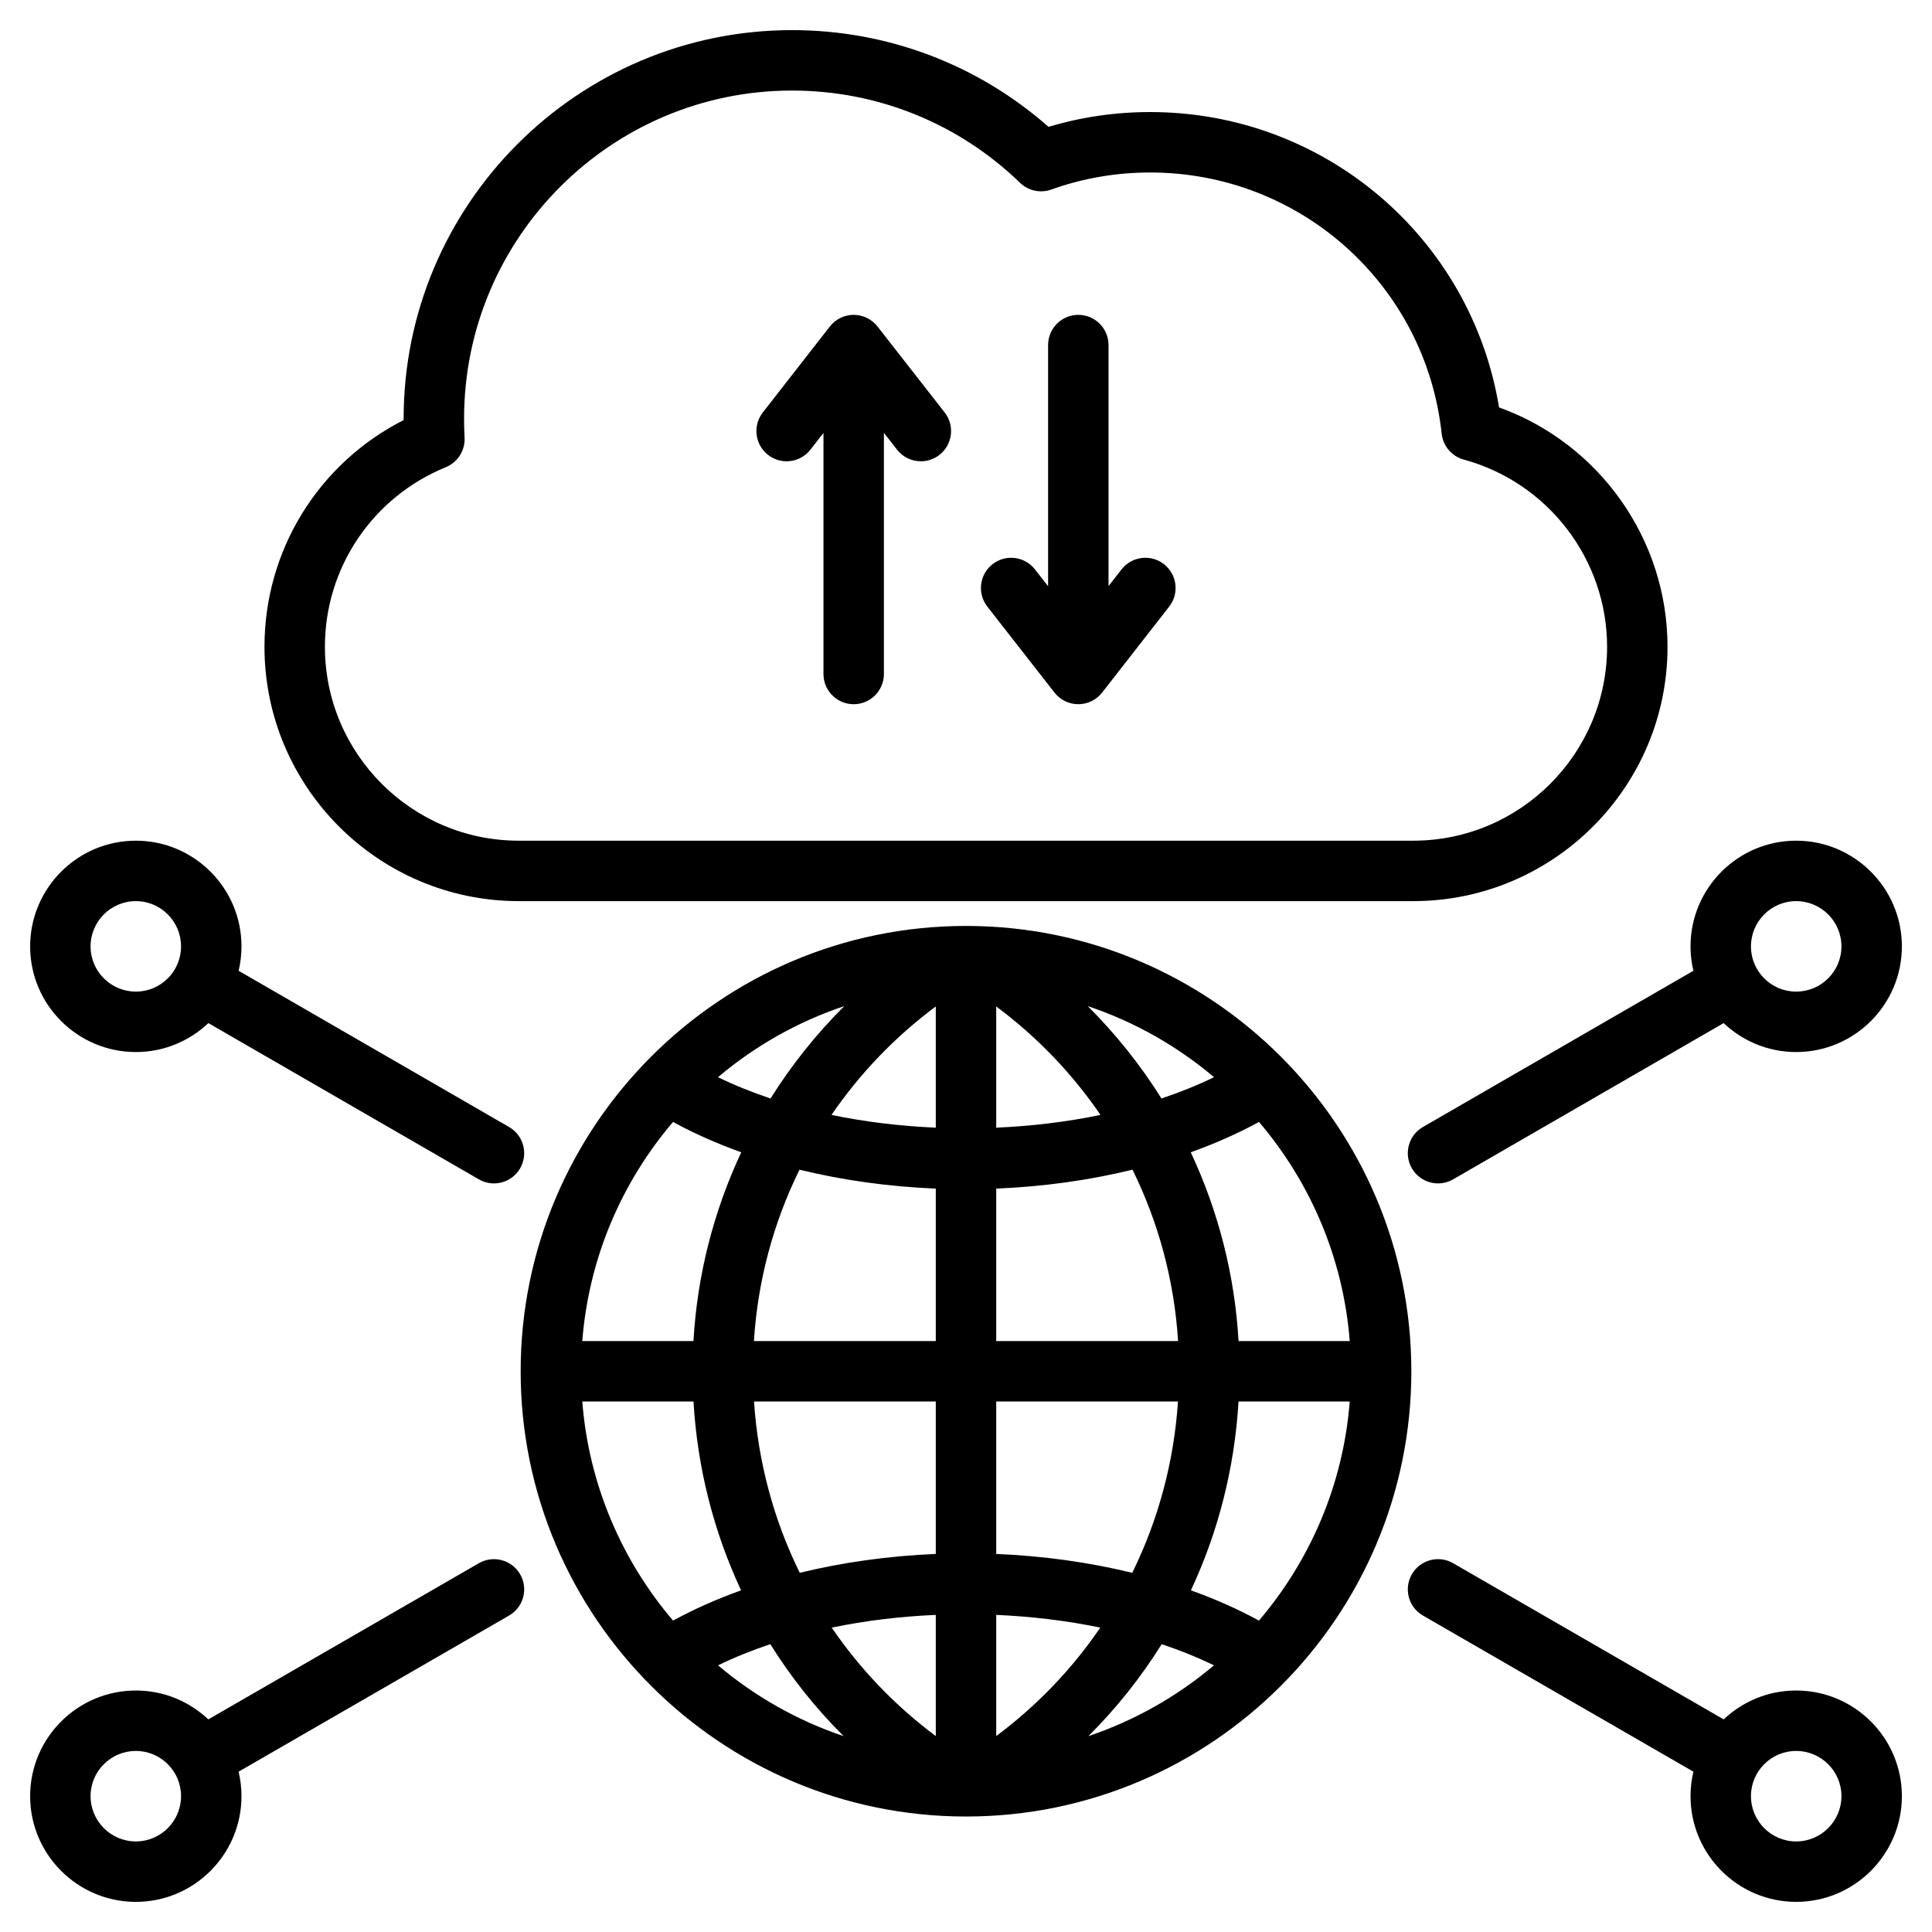
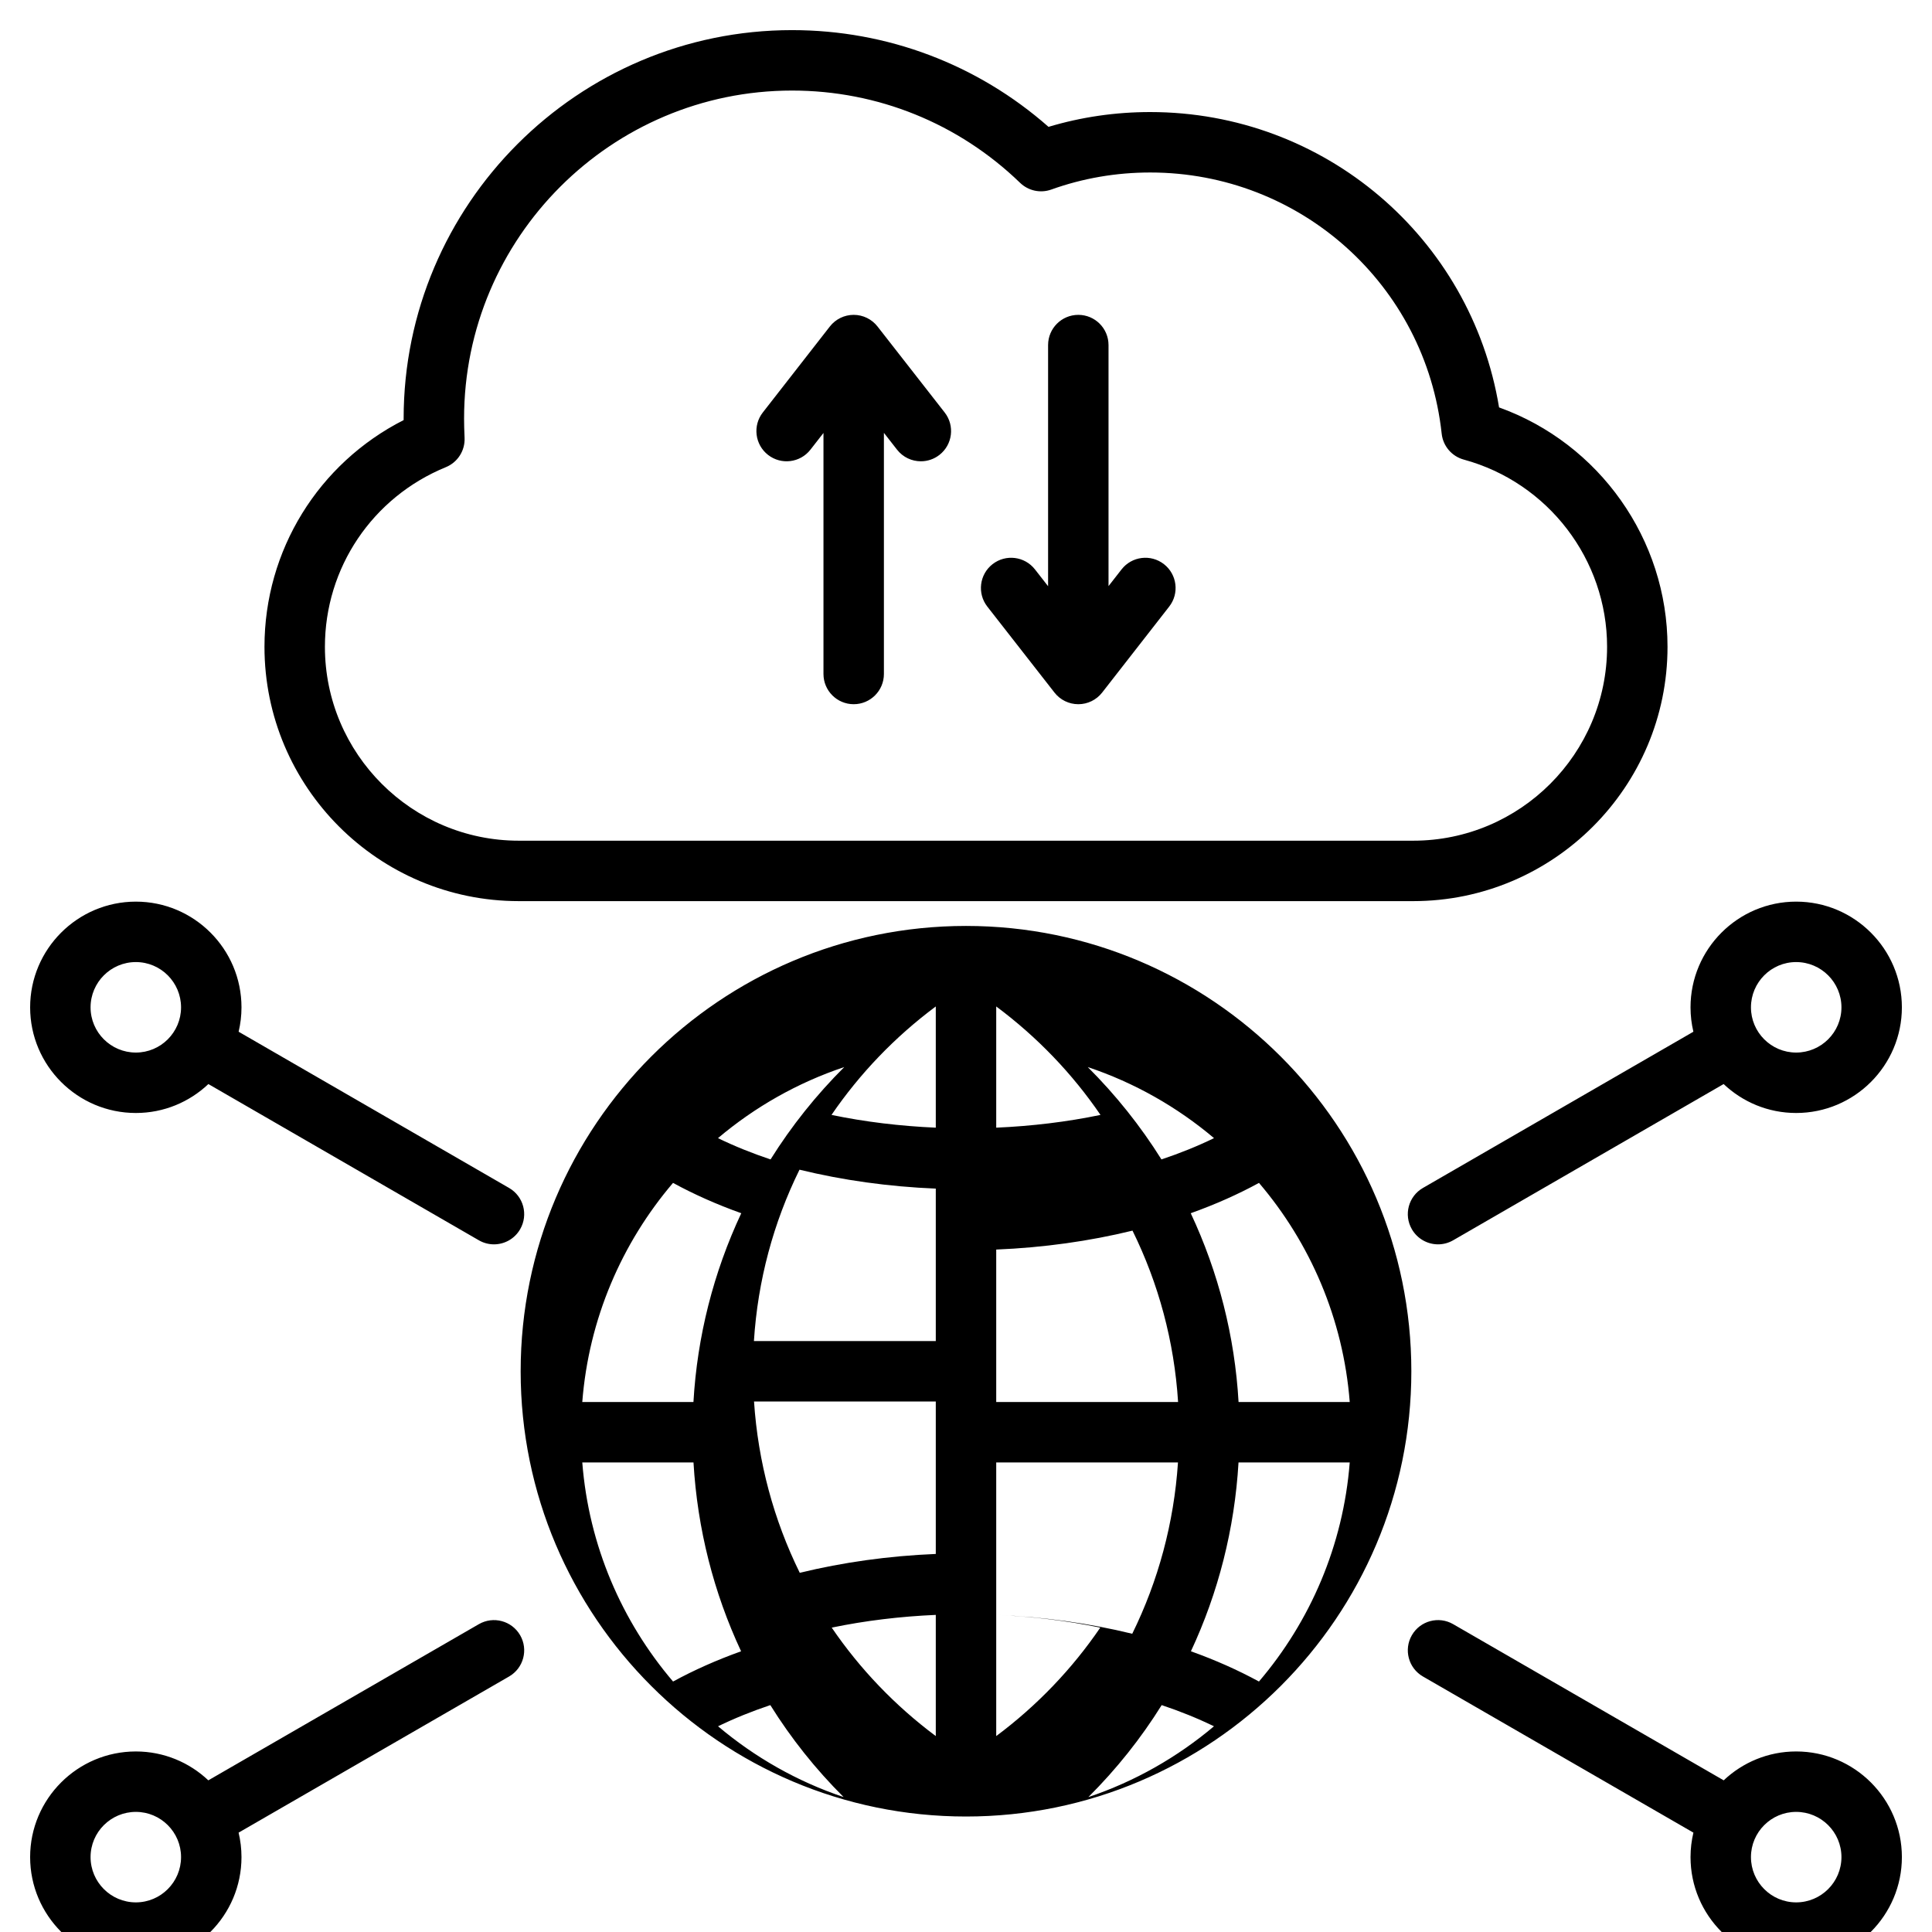
<svg xmlns="http://www.w3.org/2000/svg" id="Layer_1" viewBox="0 0 512 512" class="two_elementor_element">
-   <path d="m137.483 238.808h237.033c37.161 0 67.394-30.232 67.394-67.394 0-28.527-18.105-53.891-44.642-63.448-7.417-44.978-46.27-78.27-92.456-78.27-9.211 0-18.252 1.317-26.942 3.922-18.817-16.567-42.763-25.635-67.961-25.635-56.761 0-102.94 46.179-102.94 102.94 0 .134 0 .268.001.403-22.579 11.48-36.88 34.496-36.88 60.088 0 37.161 30.232 67.394 67.393 67.394zm-19.329-115.004c3.134-1.284 5.122-4.401 4.963-7.785-.09-1.935-.133-3.554-.133-5.096 0-47.93 38.994-86.924 86.924-86.924 22.656 0 44.116 8.684 60.425 24.452 2.192 2.119 5.398 2.809 8.268 1.781 8.365-2.999 17.184-4.519 26.211-4.519 39.767 0 72.976 29.758 77.248 69.219.354 3.275 2.679 6 5.858 6.865 22.36 6.087 37.976 26.49 37.976 49.618 0 28.33-23.048 51.378-51.378 51.378h-237.033c-28.33 0-51.378-23.048-51.378-51.378 0-20.947 12.581-39.635 32.049-47.611zm143.497 36.949c-2.722-3.485-2.104-8.518 1.382-11.24 3.485-2.722 8.518-2.104 11.24 1.382l3.482 4.458v-63.904c0-4.423 3.585-8.008 8.008-8.008s8.008 3.585 8.008 8.008v63.876l3.451-4.425c2.72-3.489 7.752-4.11 11.239-1.39 3.488 2.72 4.11 7.751 1.39 11.239l-17.773 22.791c-1.517 1.945-3.845 3.083-6.312 3.083-.001 0-.002 0-.003 0-2.465 0-4.793-1.135-6.311-3.079zm-59.503-51.438 17.773-22.791c1.517-1.945 3.845-3.083 6.312-3.083h.003c2.465 0 4.793 1.135 6.311 3.079l17.801 22.791c2.722 3.485 2.104 8.518-1.382 11.24-1.463 1.143-3.2 1.697-4.924 1.697-2.381 0-4.737-1.057-6.316-3.079l-3.482-4.458v63.904c0 4.423-3.585 8.008-8.008 8.008s-8.008-3.585-8.008-8.008v-63.876l-3.451 4.425c-2.72 3.489-7.752 4.11-11.239 1.39s-4.109-7.752-1.39-11.239zm53.852 136.069c-65.077 0-118.021 52.944-118.021 118.021 0 65.061 52.944 117.992 118.021 117.992s118.021-52.931 118.021-117.992c0-65.077-52.944-118.021-118.021-118.021zm35.642 50.079c-8.907 1.856-18.227 2.971-27.634 3.381v-32.122c10.904 8.123 20.19 17.848 27.634 28.741zm-43.65-28.741v32.122c-9.407-.41-18.726-1.525-27.634-3.381 7.444-10.893 16.73-20.618 27.634-28.741zm0 48.273v40.402h-48.197c1.018-16.055 5.185-31.428 12.081-45.417 11.402 2.789 23.6 4.5 36.116 5.015zm0 56.418v40.401c-12.491.514-24.664 2.22-36.046 4.999-6.88-13.974-11.057-29.339-12.122-45.4zm0 56.552v32.115c-10.876-8.115-20.144-17.841-27.578-28.744 8.891-1.85 18.19-2.962 27.578-3.371zm16.016 0c9.388.409 18.687 1.521 27.578 3.37-7.434 10.903-16.701 20.629-27.578 28.744zm0-16.151v-40.401h48.168c-1.065 16.062-5.242 31.426-12.122 45.4-11.382-2.779-23.555-4.485-36.046-4.999zm0-56.417v-40.402c12.517-.515 24.714-2.226 36.116-5.016 6.896 13.99 11.063 29.362 12.081 45.417h-48.197zm43.788-64.287c-5.556-8.882-12.125-17.094-19.531-24.476 12.376 4.137 23.7 10.588 33.463 18.834-4.389 2.132-9.053 4.012-13.932 5.642zm-103.592 0c-4.879-1.629-9.542-3.51-13.932-5.642 9.762-8.246 21.086-14.697 33.463-18.834-7.406 7.381-13.975 15.593-19.531 24.476zm-7.761 14.258c-7.363 15.683-11.678 32.687-12.674 50.029h-29.461c1.721-22.055 10.49-42.16 24.048-58.068 5.569 3.042 11.631 5.731 18.087 8.039zm-12.661 66.045c1.032 17.645 5.375 34.565 12.614 50.046-6.435 2.302-12.476 4.985-18.029 8.016-13.563-15.904-22.336-36.008-24.058-58.062zm20.361 64.307c5.484 8.795 11.987 16.972 19.421 24.374-12.303-4.136-23.562-10.56-33.276-18.76 4.367-2.12 9.004-3.991 13.855-5.614zm103.714 0c4.851 1.623 9.489 3.493 13.855 5.614-9.714 8.2-20.973 14.624-33.276 18.76 7.434-7.401 13.937-15.579 19.421-24.374zm7.747-14.262c7.239-15.481 11.581-32.401 12.614-50.046h29.474c-1.722 22.054-10.495 42.158-24.058 58.062-5.554-3.031-11.595-5.713-18.03-8.016zm12.627-66.061c-.996-17.342-5.311-34.346-12.674-50.029 6.456-2.308 12.517-4.997 18.087-8.038 13.557 15.907 22.327 36.012 24.048 58.068h-29.461zm48.856-56.725c-3.83 2.212-5.141 7.11-2.929 10.939 1.483 2.568 4.174 4.004 6.941 4.004 1.359 0 2.737-.347 3.998-1.075l71.68-41.405c5.018 4.748 11.782 7.669 19.219 7.669 15.45 0 28.02-12.557 28.02-27.992 0-15.451-12.57-28.021-28.02-28.021-15.435 0-27.992 12.57-27.992 28.021 0 2.222.268 4.382.76 6.456zm98.91-59.864c6.619 0 12.004 5.385 12.004 12.005 0 6.604-5.385 11.977-12.004 11.977-6.604 0-11.977-5.373-11.977-11.977.001-6.62 5.373-12.005 11.977-12.005zm0 209.197c-7.429 0-14.186 2.914-19.202 7.653l-71.699-41.39c-3.83-2.212-8.728-.899-10.938 2.932-2.211 3.83-.899 8.728 2.932 10.938l71.681 41.38c-.495 2.081-.765 4.249-.765 6.479 0 15.45 12.557 28.02 27.992 28.02 15.45 0 28.02-12.57 28.02-28.02-.001-15.435-12.571-27.992-28.021-27.992zm0 39.996c-6.604 0-11.977-5.385-11.977-12.004 0-6.604 5.373-11.977 11.977-11.977 6.619 0 12.004 5.373 12.004 11.977 0 6.619-5.385 12.004-12.004 12.004zm-439.994-209.196c7.437 0 14.201-2.921 19.219-7.669l71.68 41.405c1.261.729 2.639 1.075 3.998 1.075 2.767 0 5.458-1.436 6.941-4.004 2.212-3.83.901-8.728-2.929-10.939l-71.677-41.404c.492-2.074.76-4.234.76-6.456 0-15.451-12.557-28.021-27.992-28.021-15.45 0-28.02 12.57-28.02 28.021 0 15.435 12.57 27.992 28.02 27.992zm0-39.997c6.604 0 11.977 5.385 11.977 12.005 0 6.604-5.373 11.977-11.977 11.977-6.619 0-12.004-5.373-12.004-11.977 0-6.62 5.385-12.005 12.004-12.005zm90.901 175.46-71.699 41.39c-5.016-4.739-11.773-7.653-19.202-7.653-15.45 0-28.02 12.557-28.02 27.992 0 15.45 12.57 28.02 28.02 28.02 15.435 0 27.992-12.57 27.992-28.02 0-2.231-.27-4.398-.765-6.479l71.681-41.38c3.831-2.211 5.143-7.108 2.932-10.938-2.212-3.831-7.109-5.143-10.939-2.932zm-90.901 73.733c-6.619 0-12.004-5.385-12.004-12.004 0-6.604 5.385-11.977 12.004-11.977 6.604 0 11.977 5.373 11.977 11.977-.001 6.619-5.373 12.004-11.977 12.004z" class="two_elementor_element" />
+   <path d="m137.483 238.808h237.033c37.161 0 67.394-30.232 67.394-67.394 0-28.527-18.105-53.891-44.642-63.448-7.417-44.978-46.27-78.27-92.456-78.27-9.211 0-18.252 1.317-26.942 3.922-18.817-16.567-42.763-25.635-67.961-25.635-56.761 0-102.94 46.179-102.94 102.94 0 .134 0 .268.001.403-22.579 11.48-36.88 34.496-36.88 60.088 0 37.161 30.232 67.394 67.393 67.394zm-19.329-115.004c3.134-1.284 5.122-4.401 4.963-7.785-.09-1.935-.133-3.554-.133-5.096 0-47.93 38.994-86.924 86.924-86.924 22.656 0 44.116 8.684 60.425 24.452 2.192 2.119 5.398 2.809 8.268 1.781 8.365-2.999 17.184-4.519 26.211-4.519 39.767 0 72.976 29.758 77.248 69.219.354 3.275 2.679 6 5.858 6.865 22.36 6.087 37.976 26.49 37.976 49.618 0 28.33-23.048 51.378-51.378 51.378h-237.033c-28.33 0-51.378-23.048-51.378-51.378 0-20.947 12.581-39.635 32.049-47.611zm143.497 36.949c-2.722-3.485-2.104-8.518 1.382-11.24 3.485-2.722 8.518-2.104 11.24 1.382l3.482 4.458v-63.904c0-4.423 3.585-8.008 8.008-8.008s8.008 3.585 8.008 8.008v63.876l3.451-4.425c2.72-3.489 7.752-4.11 11.239-1.39 3.488 2.72 4.11 7.751 1.39 11.239l-17.773 22.791c-1.517 1.945-3.845 3.083-6.312 3.083-.001 0-.002 0-.003 0-2.465 0-4.793-1.135-6.311-3.079zm-59.503-51.438 17.773-22.791c1.517-1.945 3.845-3.083 6.312-3.083h.003c2.465 0 4.793 1.135 6.311 3.079l17.801 22.791c2.722 3.485 2.104 8.518-1.382 11.24-1.463 1.143-3.2 1.697-4.924 1.697-2.381 0-4.737-1.057-6.316-3.079l-3.482-4.458v63.904c0 4.423-3.585 8.008-8.008 8.008s-8.008-3.585-8.008-8.008v-63.876l-3.451 4.425c-2.72 3.489-7.752 4.11-11.239 1.39s-4.109-7.752-1.39-11.239zm53.852 136.069c-65.077 0-118.021 52.944-118.021 118.021 0 65.061 52.944 117.992 118.021 117.992s118.021-52.931 118.021-117.992c0-65.077-52.944-118.021-118.021-118.021zm35.642 50.079c-8.907 1.856-18.227 2.971-27.634 3.381v-32.122c10.904 8.123 20.19 17.848 27.634 28.741zm-43.65-28.741v32.122c-9.407-.41-18.726-1.525-27.634-3.381 7.444-10.893 16.73-20.618 27.634-28.741zm0 48.273v40.402h-48.197c1.018-16.055 5.185-31.428 12.081-45.417 11.402 2.789 23.6 4.5 36.116 5.015zm0 56.418v40.401c-12.491.514-24.664 2.22-36.046 4.999-6.88-13.974-11.057-29.339-12.122-45.4zm0 56.552v32.115c-10.876-8.115-20.144-17.841-27.578-28.744 8.891-1.85 18.19-2.962 27.578-3.371zm16.016 0c9.388.409 18.687 1.521 27.578 3.37-7.434 10.903-16.701 20.629-27.578 28.744zv-40.401h48.168c-1.065 16.062-5.242 31.426-12.122 45.4-11.382-2.779-23.555-4.485-36.046-4.999zm0-56.417v-40.402c12.517-.515 24.714-2.226 36.116-5.016 6.896 13.99 11.063 29.362 12.081 45.417h-48.197zm43.788-64.287c-5.556-8.882-12.125-17.094-19.531-24.476 12.376 4.137 23.7 10.588 33.463 18.834-4.389 2.132-9.053 4.012-13.932 5.642zm-103.592 0c-4.879-1.629-9.542-3.51-13.932-5.642 9.762-8.246 21.086-14.697 33.463-18.834-7.406 7.381-13.975 15.593-19.531 24.476zm-7.761 14.258c-7.363 15.683-11.678 32.687-12.674 50.029h-29.461c1.721-22.055 10.49-42.16 24.048-58.068 5.569 3.042 11.631 5.731 18.087 8.039zm-12.661 66.045c1.032 17.645 5.375 34.565 12.614 50.046-6.435 2.302-12.476 4.985-18.029 8.016-13.563-15.904-22.336-36.008-24.058-58.062zm20.361 64.307c5.484 8.795 11.987 16.972 19.421 24.374-12.303-4.136-23.562-10.56-33.276-18.76 4.367-2.12 9.004-3.991 13.855-5.614zm103.714 0c4.851 1.623 9.489 3.493 13.855 5.614-9.714 8.2-20.973 14.624-33.276 18.76 7.434-7.401 13.937-15.579 19.421-24.374zm7.747-14.262c7.239-15.481 11.581-32.401 12.614-50.046h29.474c-1.722 22.054-10.495 42.158-24.058 58.062-5.554-3.031-11.595-5.713-18.03-8.016zm12.627-66.061c-.996-17.342-5.311-34.346-12.674-50.029 6.456-2.308 12.517-4.997 18.087-8.038 13.557 15.907 22.327 36.012 24.048 58.068h-29.461zm48.856-56.725c-3.83 2.212-5.141 7.11-2.929 10.939 1.483 2.568 4.174 4.004 6.941 4.004 1.359 0 2.737-.347 3.998-1.075l71.68-41.405c5.018 4.748 11.782 7.669 19.219 7.669 15.45 0 28.02-12.557 28.02-27.992 0-15.451-12.57-28.021-28.02-28.021-15.435 0-27.992 12.57-27.992 28.021 0 2.222.268 4.382.76 6.456zm98.91-59.864c6.619 0 12.004 5.385 12.004 12.005 0 6.604-5.385 11.977-12.004 11.977-6.604 0-11.977-5.373-11.977-11.977.001-6.62 5.373-12.005 11.977-12.005zm0 209.197c-7.429 0-14.186 2.914-19.202 7.653l-71.699-41.39c-3.83-2.212-8.728-.899-10.938 2.932-2.211 3.83-.899 8.728 2.932 10.938l71.681 41.38c-.495 2.081-.765 4.249-.765 6.479 0 15.45 12.557 28.02 27.992 28.02 15.45 0 28.02-12.57 28.02-28.02-.001-15.435-12.571-27.992-28.021-27.992zm0 39.996c-6.604 0-11.977-5.385-11.977-12.004 0-6.604 5.373-11.977 11.977-11.977 6.619 0 12.004 5.373 12.004 11.977 0 6.619-5.385 12.004-12.004 12.004zm-439.994-209.196c7.437 0 14.201-2.921 19.219-7.669l71.68 41.405c1.261.729 2.639 1.075 3.998 1.075 2.767 0 5.458-1.436 6.941-4.004 2.212-3.83.901-8.728-2.929-10.939l-71.677-41.404c.492-2.074.76-4.234.76-6.456 0-15.451-12.557-28.021-27.992-28.021-15.45 0-28.02 12.57-28.02 28.021 0 15.435 12.57 27.992 28.02 27.992zm0-39.997c6.604 0 11.977 5.385 11.977 12.005 0 6.604-5.373 11.977-11.977 11.977-6.619 0-12.004-5.373-12.004-11.977 0-6.62 5.385-12.005 12.004-12.005zm90.901 175.46-71.699 41.39c-5.016-4.739-11.773-7.653-19.202-7.653-15.45 0-28.02 12.557-28.02 27.992 0 15.45 12.57 28.02 28.02 28.02 15.435 0 27.992-12.57 27.992-28.02 0-2.231-.27-4.398-.765-6.479l71.681-41.38c3.831-2.211 5.143-7.108 2.932-10.938-2.212-3.831-7.109-5.143-10.939-2.932zm-90.901 73.733c-6.619 0-12.004-5.385-12.004-12.004 0-6.604 5.385-11.977 12.004-11.977 6.604 0 11.977 5.373 11.977 11.977-.001 6.619-5.373 12.004-11.977 12.004z" class="two_elementor_element" />
</svg>